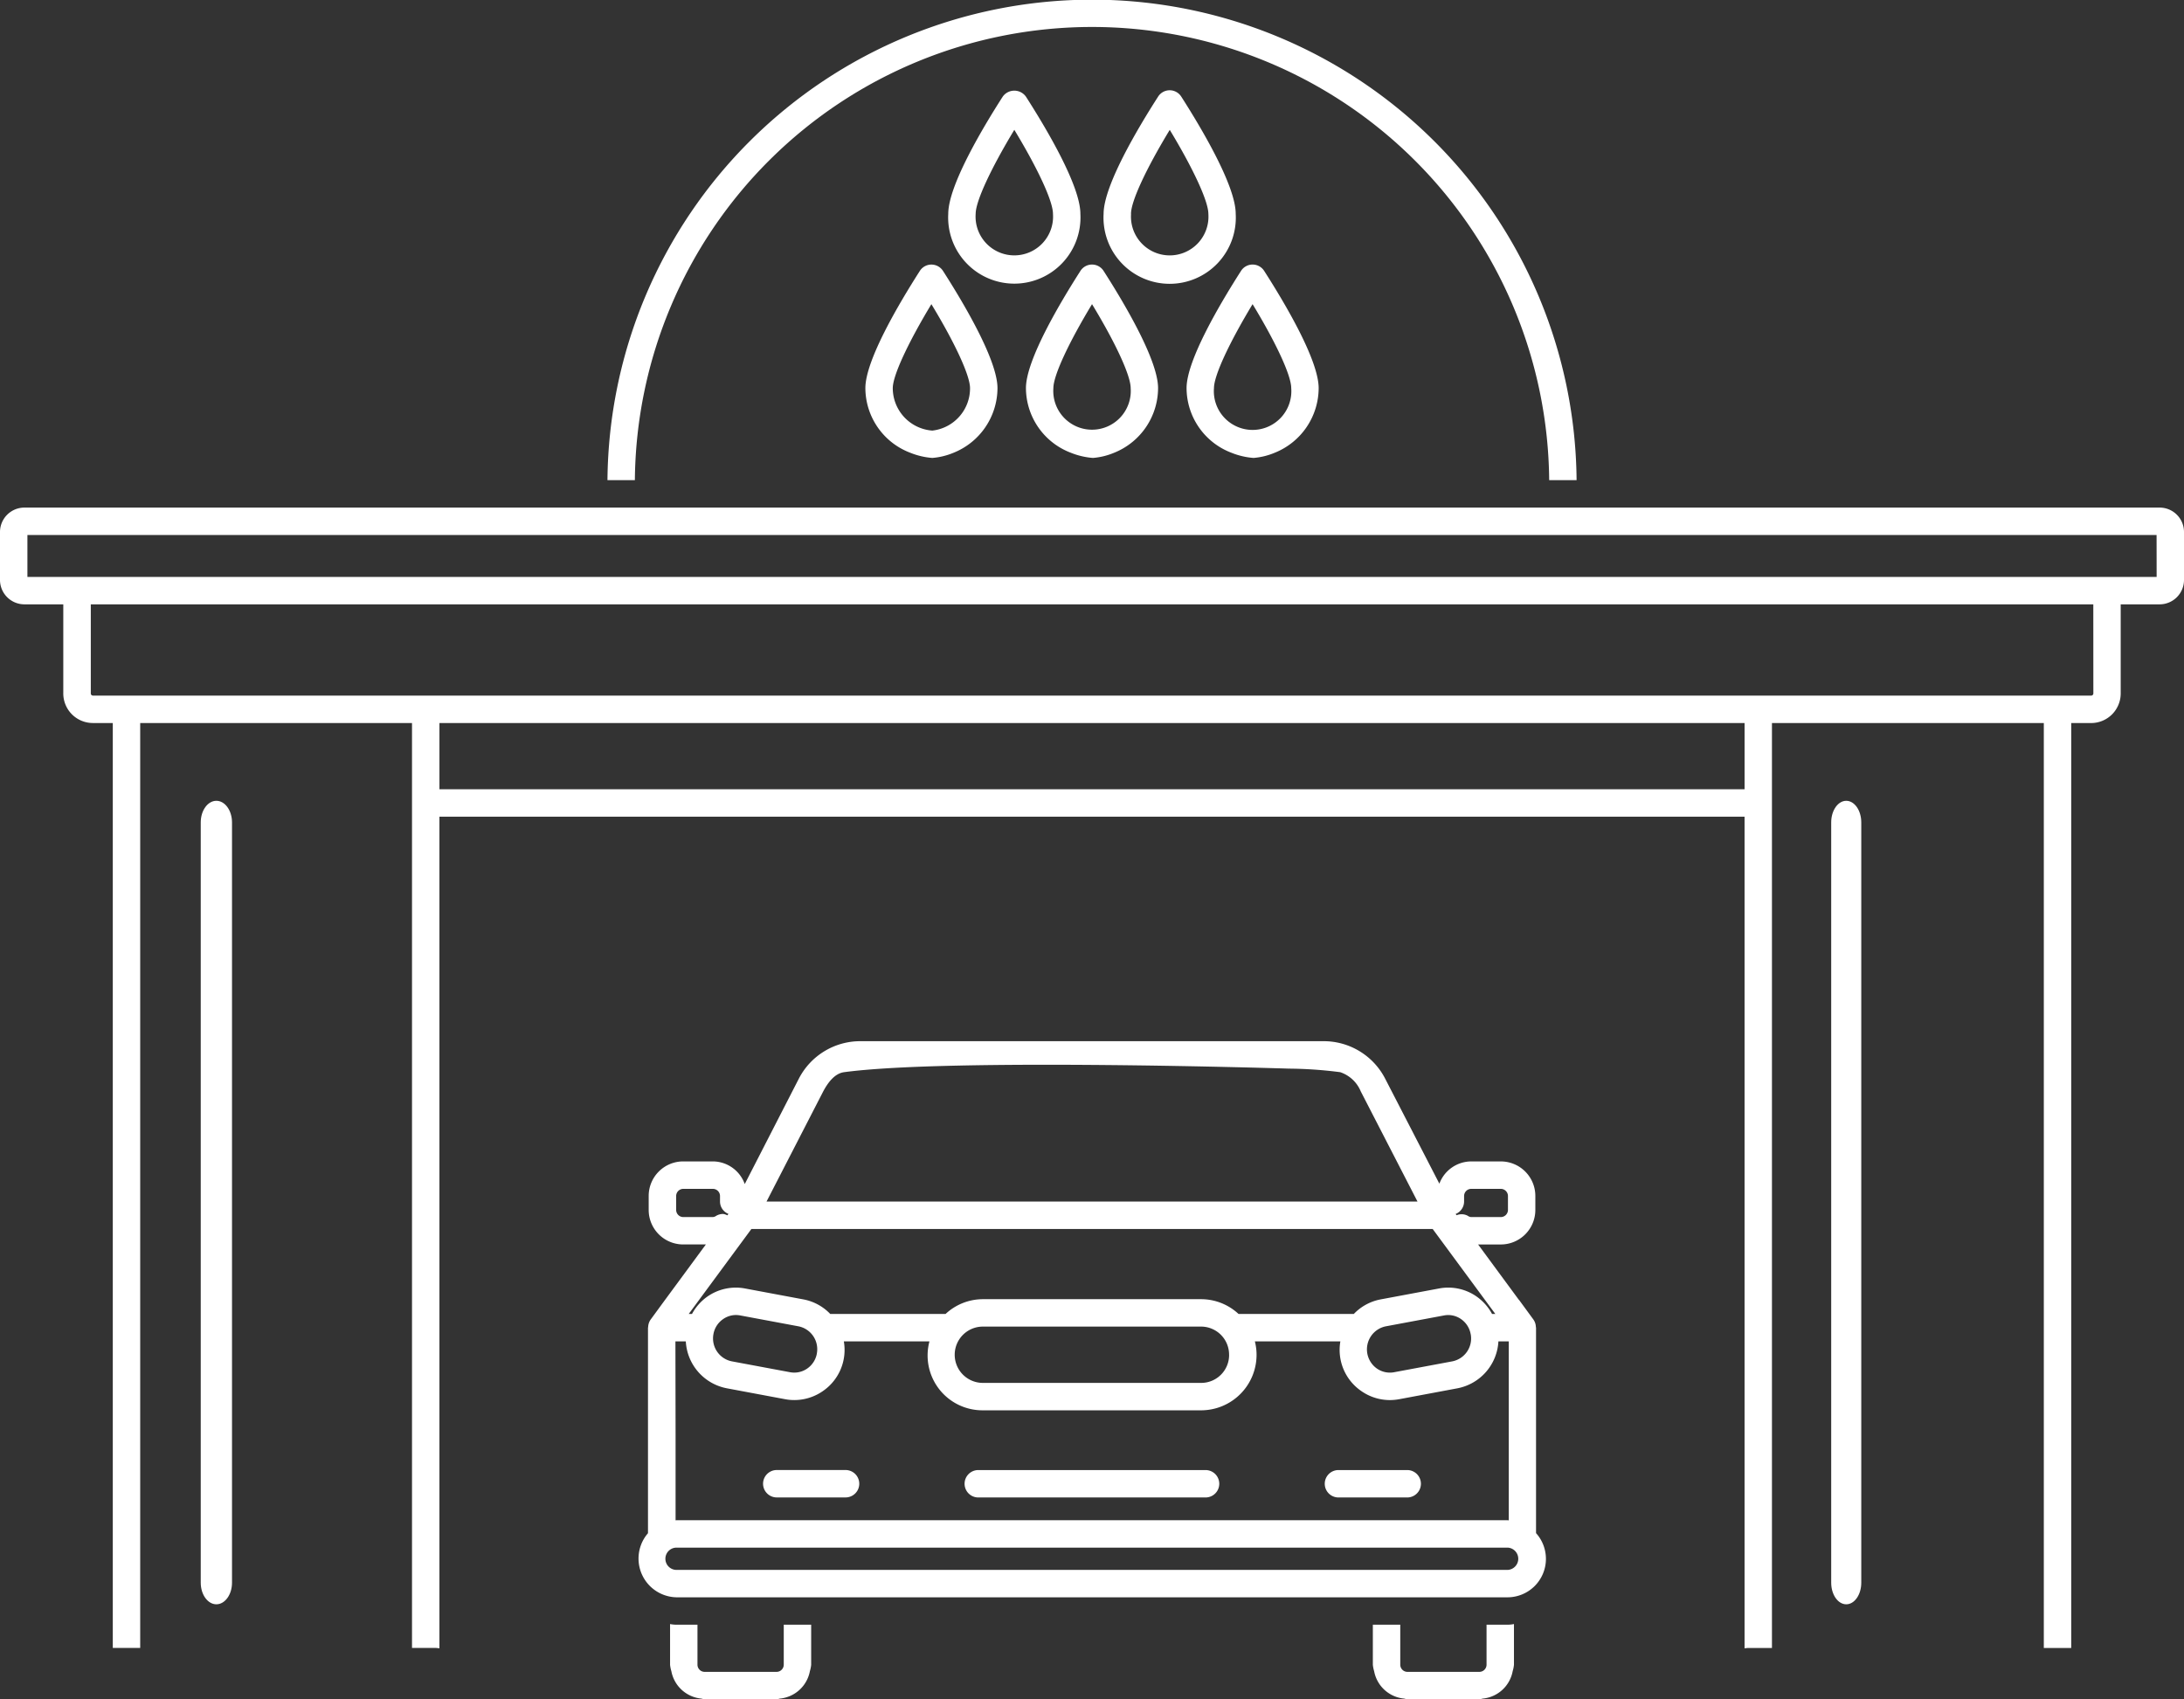
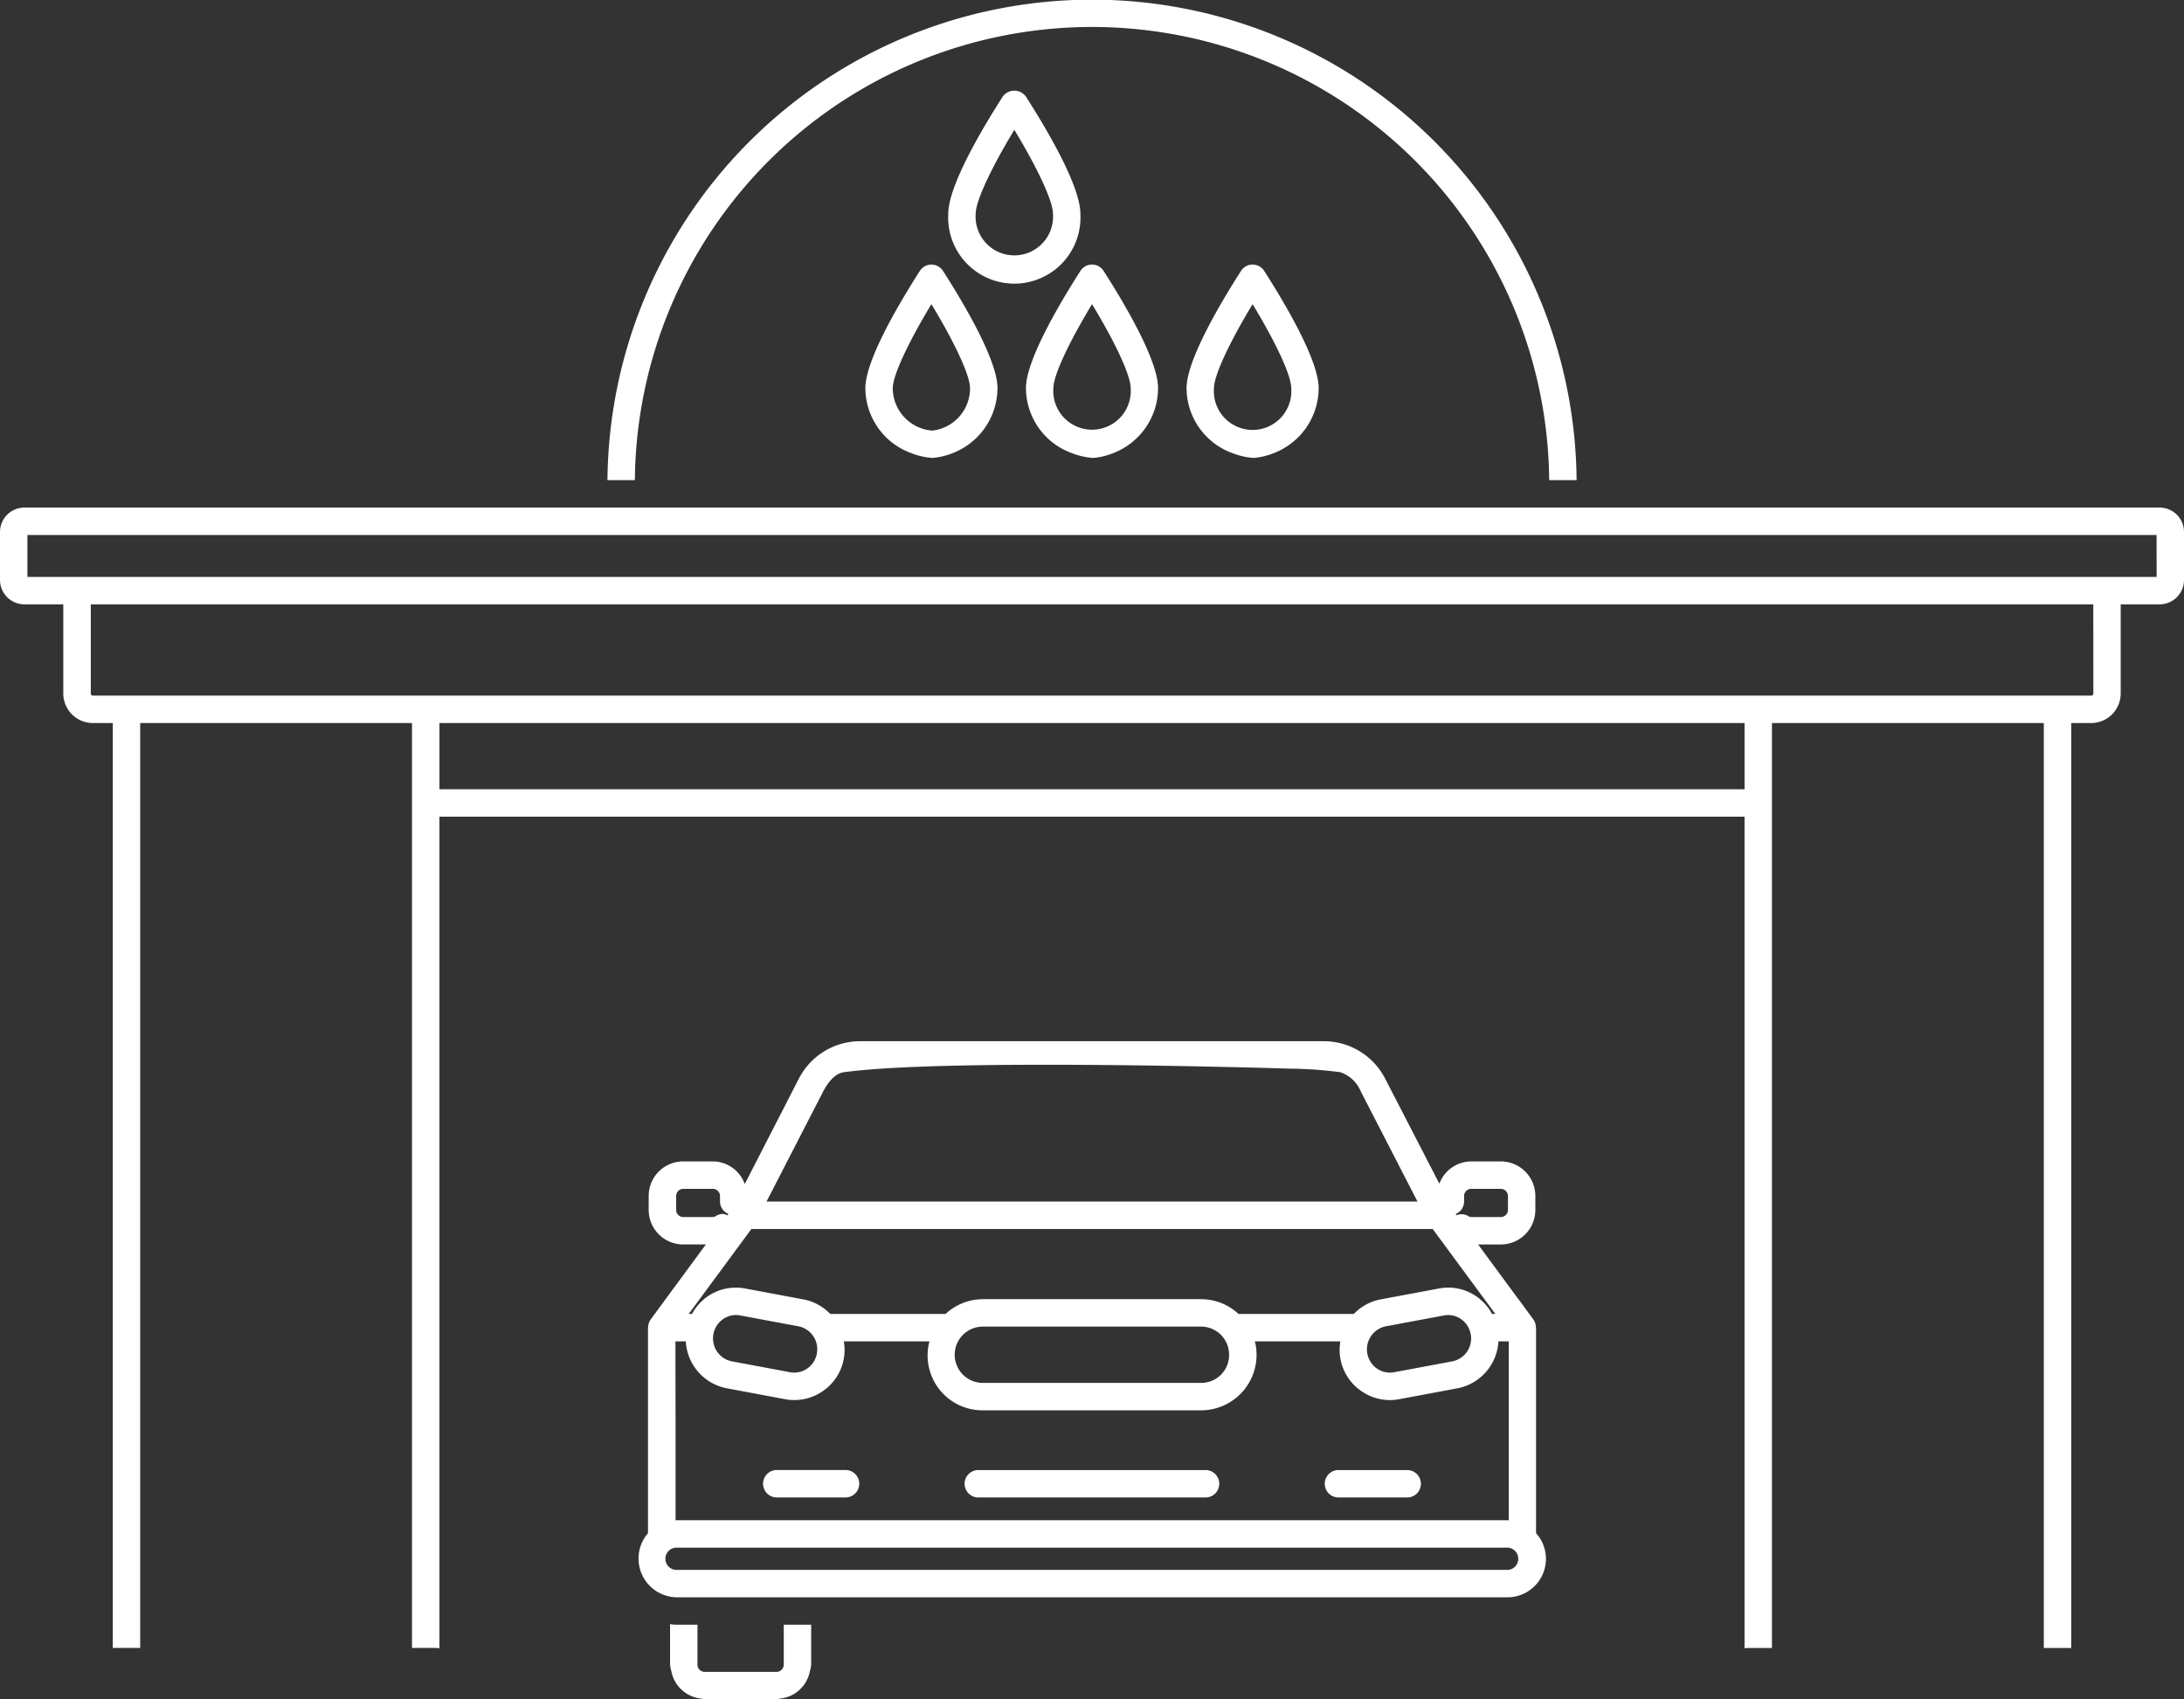
<svg xmlns="http://www.w3.org/2000/svg" width="129.621" height="100.861" viewBox="0 0 129.621 100.861">
  <rect x="0" y="0" width="129.621" height="100.861" fill="#333333" stroke="none" />
  <defs>
    <style>.a{fill:#fff;}</style>
  </defs>
  <g transform="translate(36.053 0)">
    <path class="a" d="M319.751,572.619h1.627a28.76,28.76,0,0,0-57.518,0h1.627a27.133,27.133,0,0,1,54.264,0Z" transform="translate(-263.86 -544.118)" />
  </g>
  <g transform="translate(39.769 96.397)">
    <path class="a" d="M266.526,603.41a2.12,2.12,0,0,1-.382-.039v2.416a1.955,1.955,0,0,0,.076.379,2.005,2.005,0,0,0,1.76,1.627c.072.007.137.042.212.042h4.279c.075,0,.138-.036.211-.042a2.007,2.007,0,0,0,1.76-1.627,1.952,1.952,0,0,0,.076-.379V603.41h-1.627v2.377a.427.427,0,0,1-.421.421h-4.279a.426.426,0,0,1-.421-.421V603.41Z" transform="translate(-266.144 -603.371)" />
  </g>
  <g transform="translate(81.479 96.397)">
-     <path class="a" d="M291.782,603.41v2.377a1.955,1.955,0,0,0,.076.379,2,2,0,0,0,1.759,1.627c.073.007.137.042.213.042h4.279c.076,0,.14-.036.213-.042a2,2,0,0,0,1.759-1.627,1.957,1.957,0,0,0,.076-.379v-2.416a2.121,2.121,0,0,1-.382.039H298.53v2.377a.426.426,0,0,1-.421.421H293.83a.426.426,0,0,1-.421-.421V603.41Z" transform="translate(-291.782 -603.371)" />
-   </g>
+     </g>
  <g transform="translate(37.872 61.802)">
    <path class="a" d="M266.576,597.46l-.854,1.167a.819.819,0,0,0-.148.452c0,.01-.01.02-.01.029v12.2l0,0v0l0,0a2.3,2.3,0,0,0,1.694,3.805h49.32a2.282,2.282,0,0,0,1.692-3.81v-12.2c0-.01-.01-.02-.01-.029a.806.806,0,0,0-.148-.452l-.854-1.167-.008,0-2.418-3.285h1.349a2.05,2.05,0,0,0,2.048-2.048v-.833a2.05,2.05,0,0,0-2.048-2.048h-1.762a2.027,2.027,0,0,0-1.886,1.321l.555,1.093.212.407c0,.016.016.016.016.033s0,.016,0,.024a.668.668,0,0,1,.06.285h0a.668.668,0,0,0-.06-.285c0-.008,0-.016,0-.024s-.016-.016-.016-.033l-.212-.407-.555-1.093-.015-.029-3.2-6.2a4.1,4.1,0,0,0-3.66-2.229H278.175a4.1,4.1,0,0,0-3.66,2.229l-3.189,6.215-.019.037-.55,1.069-.212.39h0l.212-.39.55-1.069a2.023,2.023,0,0,0-1.891-1.345h-1.762a2.049,2.049,0,0,0-2.048,2.048v.833a2.049,2.049,0,0,0,2.048,2.048H269l-2.419,3.285ZM314,591.623v-.333a.426.426,0,0,1,.421-.421h1.762a.427.427,0,0,1,.421.421v.833a.427.427,0,0,1-.421.421h-1.762a.386.386,0,0,1-.2-.075.779.779,0,0,0-.667-.034l-.055-.075A.8.8,0,0,0,314,591.623Zm-38.035-6.54c.277-.521.68-1.064,1.236-1.139,6.312-.849,26.42-.211,26.42-.211a24.93,24.93,0,0,1,3.026.211,2.007,2.007,0,0,1,1.22,1.139l3.368,6.54H272.6Zm-5.515,7.321a1.372,1.372,0,0,1,.091-.32l.006-.021h0l-.006.021a1.372,1.372,0,0,0-.091.32Zm-2.793.14a.426.426,0,0,1-.421-.421v-.833a.426.426,0,0,1,.421-.421h1.762a.425.425,0,0,1,.42.421v.333a.794.794,0,0,0,.5.732l-.063.086a.8.8,0,0,0-.249-.083.824.824,0,0,0-.415.112.377.377,0,0,1-.2.073Zm4.044.708h40.436l3.717,5.043h-.194a3.014,3.014,0,0,0-.922-1.038,2.936,2.936,0,0,0-2.224-.475l-3.47.649a2.949,2.949,0,0,0-1.589.864h-6.841a3.26,3.26,0,0,0-2.216-.877H285.439a3.253,3.253,0,0,0-2.213.877h-6.844a2.953,2.953,0,0,0-1.591-.864l-3.469-.649a2.945,2.945,0,0,0-2.227.477,3,3,0,0,0-.919,1.036h-.194Zm42.692,6.241a1.384,1.384,0,0,1-1.092,1.615l-3.468.648h0a1.351,1.351,0,0,1-1-.216,1.394,1.394,0,0,1,.514-2.51l3.468-.648a1.381,1.381,0,0,1,.244-.023,1.341,1.341,0,0,1,.761.241A1.378,1.378,0,0,1,314.391,599.492Zm-14.339,1.238a1.657,1.657,0,0,1-1.656,1.656H285.439a1.671,1.671,0,0,1,0-3.342H298.4A1.663,1.663,0,0,1,300.052,600.73Zm-24.467-.085a1.378,1.378,0,0,1-.578.893,1.348,1.348,0,0,1-1,.216h0l-3.47-.648a1.385,1.385,0,0,1-1.09-1.617,1.366,1.366,0,0,1,.576-.891,1.331,1.331,0,0,1,.76-.241,1.386,1.386,0,0,1,.246.023l3.468.648A1.384,1.384,0,0,1,275.585,600.646Zm-8.395-.724h.617a3,3,0,0,0,2.429,2.784l3.467.649a2.879,2.879,0,0,0,.55.05,2.961,2.961,0,0,0,1.677-.525,2.959,2.959,0,0,0,1.256-2.958h5.081a3.256,3.256,0,0,0,3.172,4.092H298.4a3.294,3.294,0,0,0,3.283-3.312,3.239,3.239,0,0,0-.1-.779h5.074a2.959,2.959,0,0,0,1.258,2.958,2.952,2.952,0,0,0,1.676.525,3,3,0,0,0,.55-.05l3.467-.649a3,3,0,0,0,2.429-2.784h.615v10.622c-.023,0-.042-.006-.065-.006h-49.32c-.021,0-.042,0-.065.006v-3.477l0-1.627Zm.067,12.242h49.32a.662.662,0,0,1,0,1.323h-49.32a.661.661,0,0,1,0-1.323Z" transform="translate(-264.978 -582.106)" />
  </g>
  <g transform="translate(0 30.128)">
    <path class="a" d="M369.875,562.637H243.145a1.45,1.45,0,0,0-1.446,1.448v2.847a1.45,1.45,0,0,0,1.446,1.448h2.31v5.292a1.756,1.756,0,0,0,1.754,1.752h1.184v54.9h1.627v-54.9h16.132v54.9h1.412c.073,0,.143.015.215.021V580.983h77.46v49.364c.073-.007.143-.021.216-.021h1.41v-54.9H363v54.9h1.627v-54.9h1.184a1.756,1.756,0,0,0,1.752-1.752V568.38h2.312a1.448,1.448,0,0,0,1.445-1.448v-2.847A1.448,1.448,0,0,0,369.875,562.637ZM345.24,579.356h-77.46v-3.932h77.46Zm20.7-5.684a.129.129,0,0,1-.125.125h-118.6a.129.129,0,0,1-.127-.125V568.38H365.937Zm3.756-6.919H243.326v-2.489H369.693Z" transform="translate(-241.699 -562.637)" />
  </g>
  <g transform="translate(51.36 15.704)">
    <path class="a" d="M277.188,553.771a.814.814,0,0,0-.685.374c-1.207,1.886-3.234,5.294-3.234,6.961a4.12,4.12,0,0,0,2.665,3.835,4.377,4.377,0,0,0,1.31.307,4.106,4.106,0,0,0,1.258-.307,4.152,4.152,0,0,0,2.608-3.835c0-1.674-2.027-5.079-3.236-6.963A.818.818,0,0,0,277.188,553.771Zm.055,9.854a2.531,2.531,0,0,1-2.348-2.518c0-.745.9-2.678,2.292-4.986,1.4,2.305,2.294,4.238,2.294,4.986A2.522,2.522,0,0,1,277.243,563.625Z" transform="translate(-273.269 -553.771)" />
  </g>
  <g transform="translate(60.891 15.704)">
    <path class="a" d="M281.792,564.941a4.4,4.4,0,0,0,1.311.307,4.1,4.1,0,0,0,1.256-.307,4.151,4.151,0,0,0,2.609-3.835c0-1.674-2.027-5.079-3.236-6.963a.815.815,0,0,0-1.37,0c-1.207,1.886-3.236,5.294-3.236,6.961A4.123,4.123,0,0,0,281.792,564.941Zm1.256-8.821c1.4,2.305,2.294,4.238,2.294,4.986a2.3,2.3,0,1,1-4.588,0C280.754,560.362,281.652,558.429,283.048,556.12Z" transform="translate(-279.127 -553.771)" />
  </g>
  <g transform="translate(70.422 15.704)">
    <path class="a" d="M287.651,564.941a4.378,4.378,0,0,0,1.31.307,4.1,4.1,0,0,0,1.256-.307,4.151,4.151,0,0,0,2.61-3.835c0-1.674-2.027-5.079-3.236-6.963a.815.815,0,0,0-1.37,0c-1.207,1.886-3.234,5.294-3.234,6.961A4.12,4.12,0,0,0,287.651,564.941Zm1.254-8.821c1.4,2.305,2.294,4.238,2.294,4.986a2.3,2.3,0,1,1-4.586,0C286.613,560.362,287.511,558.429,288.905,556.12Z" transform="translate(-284.986 -553.771)" />
  </g>
  <g transform="translate(56.28 5.381)">
    <path class="a" d="M284.134,554.737c0-1.667-2.027-5.079-3.236-6.961a.845.845,0,0,0-1.37,0c-1.209,1.882-3.236,5.294-3.236,6.961a3.927,3.927,0,1,0,7.842,0Zm-6.215,0c0-.747.9-2.678,2.294-4.986,1.4,2.309,2.294,4.24,2.294,4.986a2.3,2.3,0,1,1-4.588,0Z" transform="translate(-276.293 -547.426)" />
  </g>
  <g transform="translate(65.501 5.357)">
-     <path class="a" d="M289.8,554.747c0-1.661-2.025-5.074-3.234-6.961a.814.814,0,0,0-1.37,0c-1.209,1.882-3.237,5.294-3.237,6.961a3.927,3.927,0,1,0,7.841,0Zm-6.215,0c0-.747.9-2.678,2.3-4.985,1.4,2.312,2.292,4.243,2.292,4.985a2.3,2.3,0,1,1-4.588,0Z" transform="translate(-281.961 -547.411)" />
-   </g>
+     </g>
  <g transform="translate(11.914 47.532)">
-     <path class="a" d="M250.878,619.745V574.617c0-.708-.417-1.282-.929-1.282s-.927.574-.927,1.282v45.128c0,.708.417,1.282.927,1.282S250.878,620.453,250.878,619.745Z" transform="translate(-249.022 -573.335)" />
-   </g>
+     </g>
  <g transform="translate(108.682 47.532)">
-     <path class="a" d="M310.288,619.745V574.617c0-.708-.4-1.282-.892-1.282s-.893.574-.893,1.282v45.128c0,.708.4,1.282.893,1.282S310.288,620.453,310.288,619.745Z" transform="translate(-308.503 -573.335)" />
-   </g>
+     </g>
  <g transform="translate(57.253 87.256)">
    <path class="a" d="M277.7,599.379h13.488a.813.813,0,1,0,0-1.627H277.7a.813.813,0,1,0,0,1.627Z" transform="translate(-276.891 -597.752)" />
  </g>
  <g transform="translate(45.289 87.254)">
    <path class="a" d="M270.35,599.378h4.082a.813.813,0,0,0,0-1.627H270.35a.813.813,0,1,0,0,1.627Z" transform="translate(-269.537 -597.751)" />
  </g>
  <g transform="translate(78.625 87.256)">
    <path class="a" d="M290.841,599.379h4.08a.813.813,0,1,0,0-1.627h-4.08a.813.813,0,1,0,0,1.627Z" transform="translate(-290.028 -597.752)" />
  </g>
</svg>